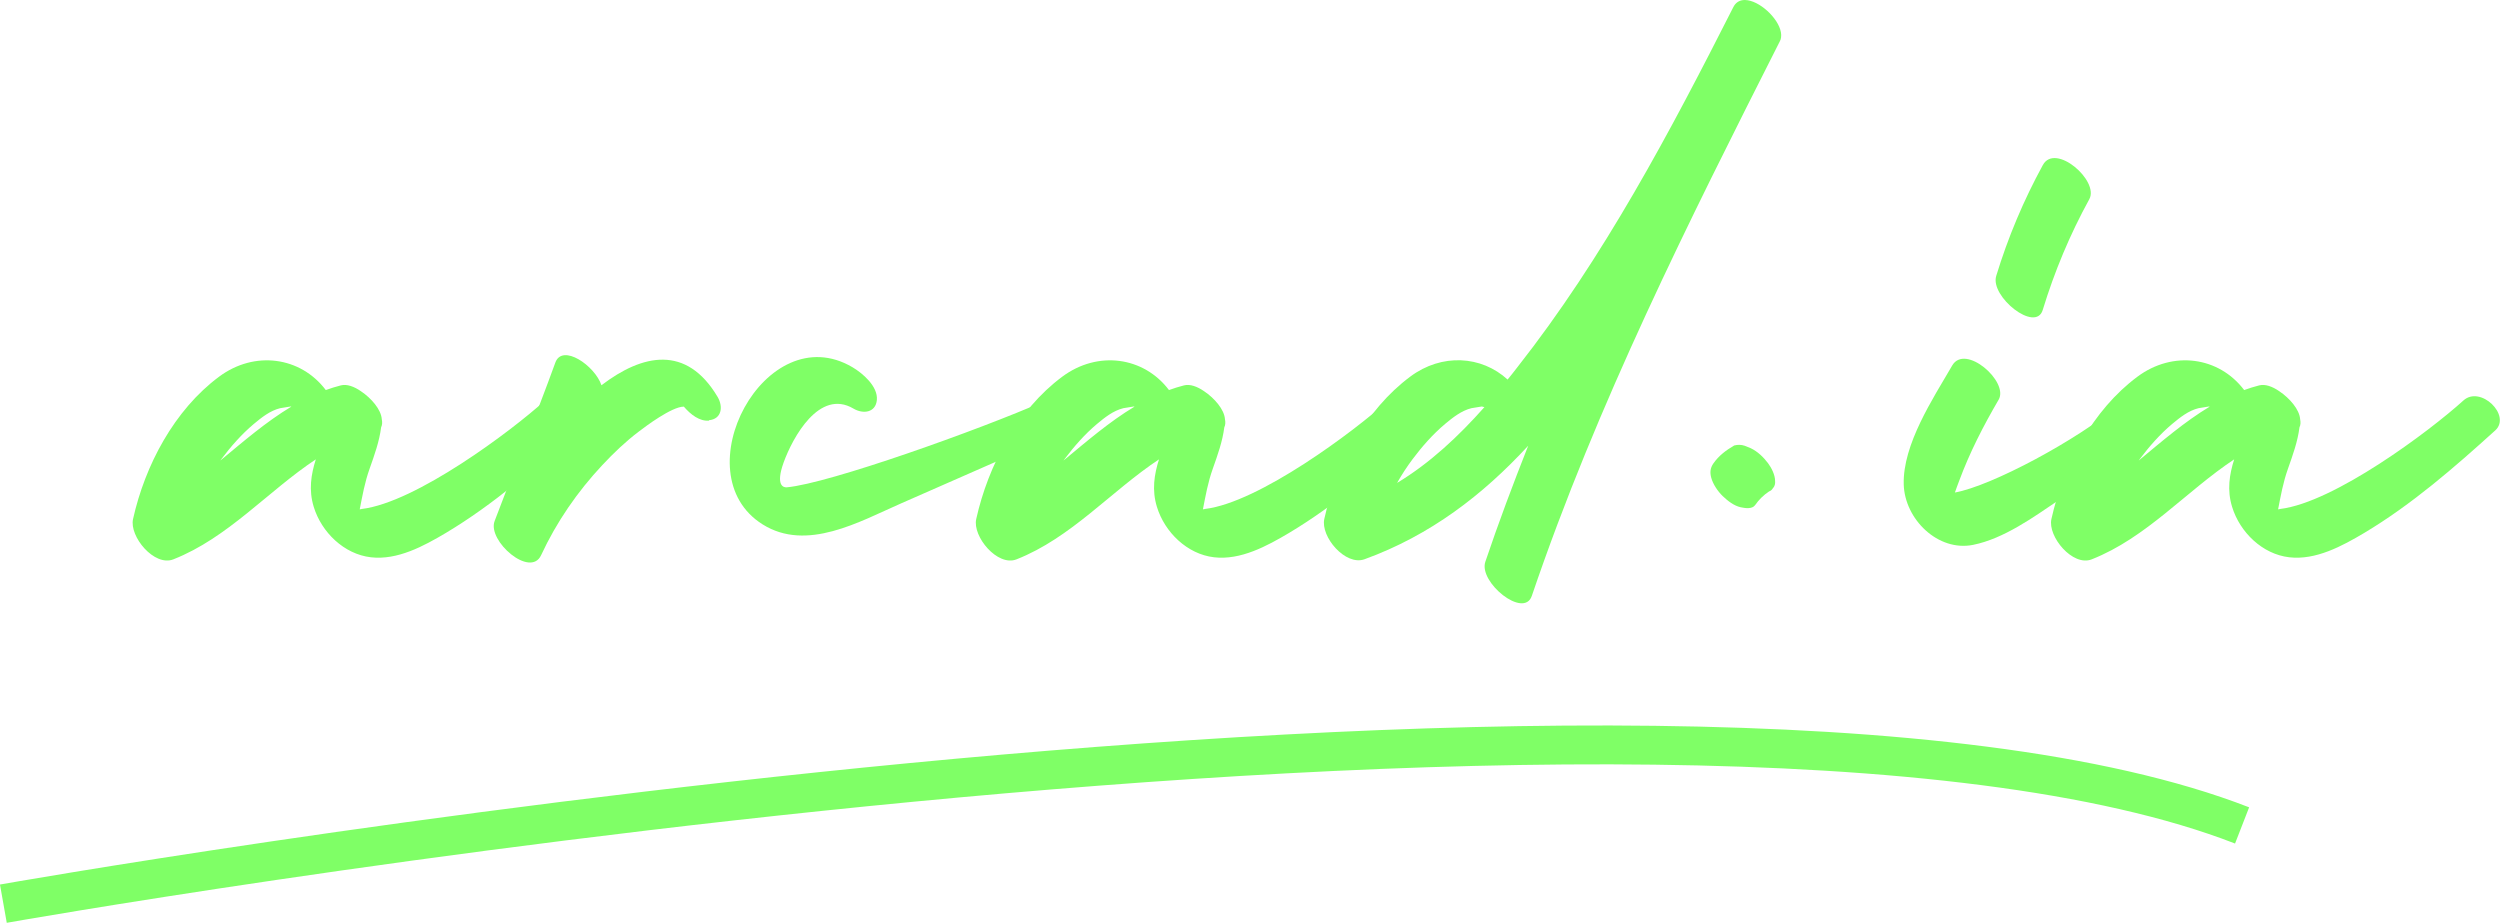
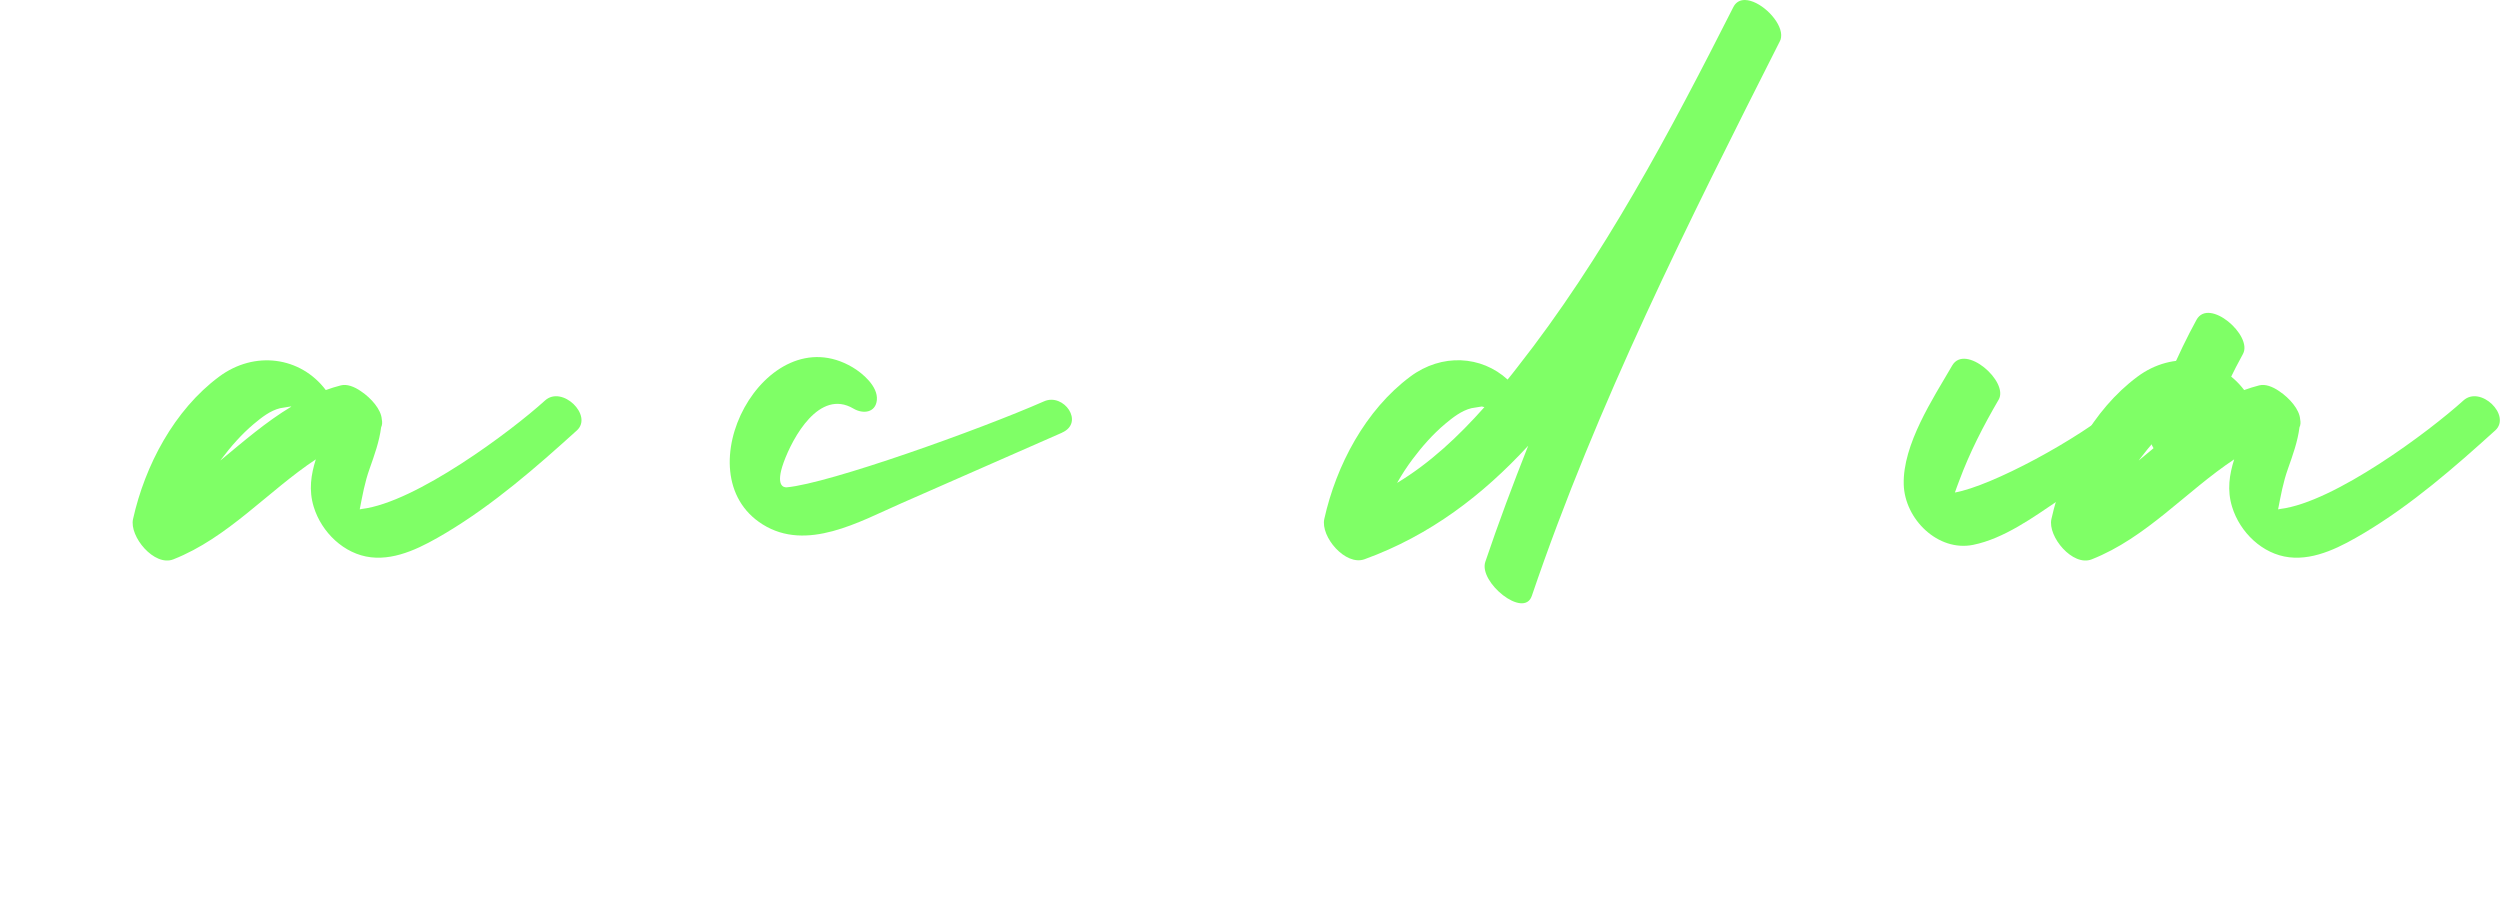
<svg xmlns="http://www.w3.org/2000/svg" id="Camada_2" data-name="Camada 2" viewBox="0 0 192.99 71.24">
  <defs>
    <style>      .cls-1 {        fill: none;        stroke: #7fff66;        stroke-miterlimit: 10;        stroke-width: 3px;      }      .cls-2 {        fill: #7fff66;      }    </style>
  </defs>
  <g id="V2">
    <g>
-       <path class="cls-1" d="M.26,69.76s129.33-22.95,172.82-6.04" />
      <g>
        <path class="cls-2" d="M44.54,33.22c-3.17,2.87-6.44,5.72-10.12,7.92-1.7,1.01-3.74,2.12-5.79,1.88-2.07-.24-3.81-1.93-4.41-3.89-.4-1.3-.21-2.5.16-3.67-3.71,2.46-6.78,6.06-11,7.72-1.47.58-3.41-1.77-3.11-3.11.92-4.14,3.18-8.42,6.64-10.99,2.74-2.04,6.29-1.55,8.24,1.03.38-.14.77-.26,1.16-.36.47-.12,1.03.09,1.55.45.81.54,1.56,1.42,1.61,2.15.05.24.04.46-.05.64-.14,1.1-.51,2.12-.88,3.17-.39,1.09-.56,2.09-.77,3.16.05,0,.11-.02.16-.03,4.17-.5,11.53-6,14.14-8.37,1.32-1.2,3.73,1.15,2.46,2.31ZM22.49,31.39s-.04,0-.06-.01c-.27.04-.53.09-.8.13-.78.19-1.44.72-2.04,1.22-.94.79-1.77,1.74-2.5,2.71-.03.04-.05.07-.08.11,1.78-1.47,3.53-2.99,5.48-4.16Z" />
-         <path class="cls-2" d="M54.74,32.47c-.73.07-1.43-.47-1.95-1.08-.93,0-2.96,1.53-3.47,1.92-1.02.77-1.95,1.66-2.82,2.59-1.93,2.06-3.54,4.4-4.73,6.96-.83,1.79-4.16-1.11-3.59-2.63,1.54-4.09,3.2-8.13,4.69-12.24.54-1.49,3.05.23,3.56,1.75,3.17-2.42,6.56-3.14,8.96.89.46.77.32,1.72-.66,1.81Z" />
        <path class="cls-2" d="M81.99,33.4c-4.14,1.82-8.28,3.64-12.43,5.46-3.22,1.41-7.28,3.76-10.69,1.62-6.26-3.92.22-16.1,6.94-12.13.78.46,1.98,1.48,1.88,2.53-.09.97-1.05,1.11-1.81.66-2.63-1.55-4.69,2.23-5.39,4.17-.63,1.76-.02,1.93.24,1.91,3.26-.29,14.89-4.45,19.87-6.64,1.52-.67,3.15,1.64,1.38,2.42Z" />
-         <path class="cls-2" d="M109.63,33.22c-3.17,2.87-6.44,5.72-10.12,7.92-1.7,1.01-3.74,2.12-5.79,1.88-2.07-.24-3.81-1.93-4.41-3.89-.4-1.3-.21-2.5.16-3.67-3.71,2.46-6.78,6.06-11,7.72-1.47.58-3.41-1.77-3.11-3.11.92-4.14,3.18-8.42,6.64-10.99,2.74-2.04,6.29-1.55,8.24,1.03.38-.14.77-.26,1.16-.36.47-.12,1.03.09,1.55.45.81.54,1.56,1.42,1.61,2.15.05.24.04.46-.05.64-.14,1.1-.51,2.12-.88,3.17-.39,1.09-.56,2.09-.77,3.16.05,0,.11-.02.16-.03,4.17-.5,11.53-6,14.14-8.37,1.32-1.2,3.73,1.15,2.46,2.31ZM87.58,31.39s-.04,0-.06-.01c-.27.04-.53.09-.8.13-.78.19-1.44.72-2.04,1.22-.94.79-1.77,1.74-2.5,2.71-.03.04-.05.07-.08.11,1.78-1.47,3.53-2.99,5.48-4.16Z" />
        <path class="cls-2" d="M137.49,2.89c-.01.1-.04.2-.09.29-7.06,13.96-14.11,27.98-19.15,42.82-.61,1.79-4.12-1.05-3.59-2.63,1.02-3.02,2.14-6,3.31-8.96-3.49,3.79-7.56,6.92-12.63,8.76-1.48.54-3.41-1.74-3.11-3.11.92-4.14,3.18-8.42,6.64-10.99,2.43-1.81,5.49-1.62,7.51.23.25-.3.49-.61.73-.92,6.69-8.5,11.83-18.23,16.7-27.84.03-.06.06-.11.09-.15.2-.27.47-.39.79-.39h.02c.14,0,.28.03.43.07,1.15.33,2.5,1.8,2.35,2.82ZM114.59,31.43c-.06-.01-.12-.03-.2-.05-.27.04-.53.09-.8.13-.77.19-1.44.72-2.04,1.22-.94.79-1.77,1.74-2.5,2.71-.44.59-.84,1.2-1.2,1.84,2.54-1.53,4.75-3.61,6.74-5.85Z" />
-         <path class="cls-2" d="M136.88,37.65c-.06.14-.18.24-.32.29-.42.28-.78.63-1.07,1.05-.23.33-.78.24-1.11.17-.54-.12-1.01-.5-1.4-.87-.37-.36-.74-.9-.88-1.41-.11-.42-.08-.75.17-1.11.42-.6.97-1.01,1.6-1.38.27-.07.54-.07.81.02.16.06.31.13.47.19.53.25.98.69,1.33,1.15.27.36.55.91.55,1.38.02.2-.02.37-.14.53Z" />
-         <path class="cls-2" d="M165.96,33.25c-2.25,1.91-4.6,3.72-7.05,5.37-1.97,1.33-4.22,2.96-6.59,3.44-2.71.55-5.29-1.98-5.36-4.67-.08-3.08,2.24-6.59,3.74-9.17,1-1.73,4.39,1.24,3.59,2.63-1.19,2.04-2.23,4.06-3.05,6.27-.12.3-.22.6-.33.9,2.82-.5,9.49-4.07,12.73-6.82,1.37-1.16,3.63.95,2.33,2.05ZM154.1,21.3c.91-2.98,2.11-5.83,3.6-8.56.96-1.75,4.36,1.21,3.59,2.63-1.5,2.73-2.69,5.58-3.6,8.56-.54,1.78-4.08-1.03-3.59-2.63Z" />
+         <path class="cls-2" d="M165.96,33.25c-2.25,1.91-4.6,3.72-7.05,5.37-1.97,1.33-4.22,2.96-6.59,3.44-2.71.55-5.29-1.98-5.36-4.67-.08-3.08,2.24-6.59,3.74-9.17,1-1.73,4.39,1.24,3.59,2.63-1.19,2.04-2.23,4.06-3.05,6.27-.12.3-.22.6-.33.9,2.82-.5,9.49-4.07,12.73-6.82,1.37-1.16,3.63.95,2.33,2.05Zc.91-2.98,2.11-5.83,3.6-8.56.96-1.75,4.36,1.21,3.59,2.63-1.5,2.73-2.69,5.58-3.6,8.56-.54,1.78-4.08-1.03-3.59-2.63Z" />
        <path class="cls-2" d="M192.63,33.22c-3.17,2.87-6.44,5.72-10.12,7.92-1.7,1.01-3.74,2.12-5.79,1.88-2.07-.24-3.81-1.93-4.41-3.89-.4-1.3-.21-2.5.16-3.67-3.71,2.46-6.78,6.06-11,7.72-1.47.58-3.41-1.77-3.11-3.11.92-4.14,3.18-8.42,6.64-10.99,2.74-2.04,6.29-1.55,8.24,1.03.38-.14.77-.26,1.16-.36.47-.12,1.03.09,1.55.45.81.54,1.56,1.42,1.61,2.15.05.24.04.46-.05.64-.14,1.1-.51,2.12-.88,3.17-.39,1.09-.56,2.09-.77,3.16.05,0,.11-.02.16-.03,4.17-.5,11.53-6,14.14-8.37,1.32-1.2,3.73,1.15,2.46,2.31ZM170.58,31.39s-.04,0-.06-.01c-.27.04-.53.09-.8.13-.78.19-1.44.72-2.04,1.22-.94.79-1.77,1.74-2.5,2.71-.03.04-.05.07-.08.11,1.78-1.47,3.53-2.99,5.48-4.16Z" />
      </g>
    </g>
  </g>
</svg>